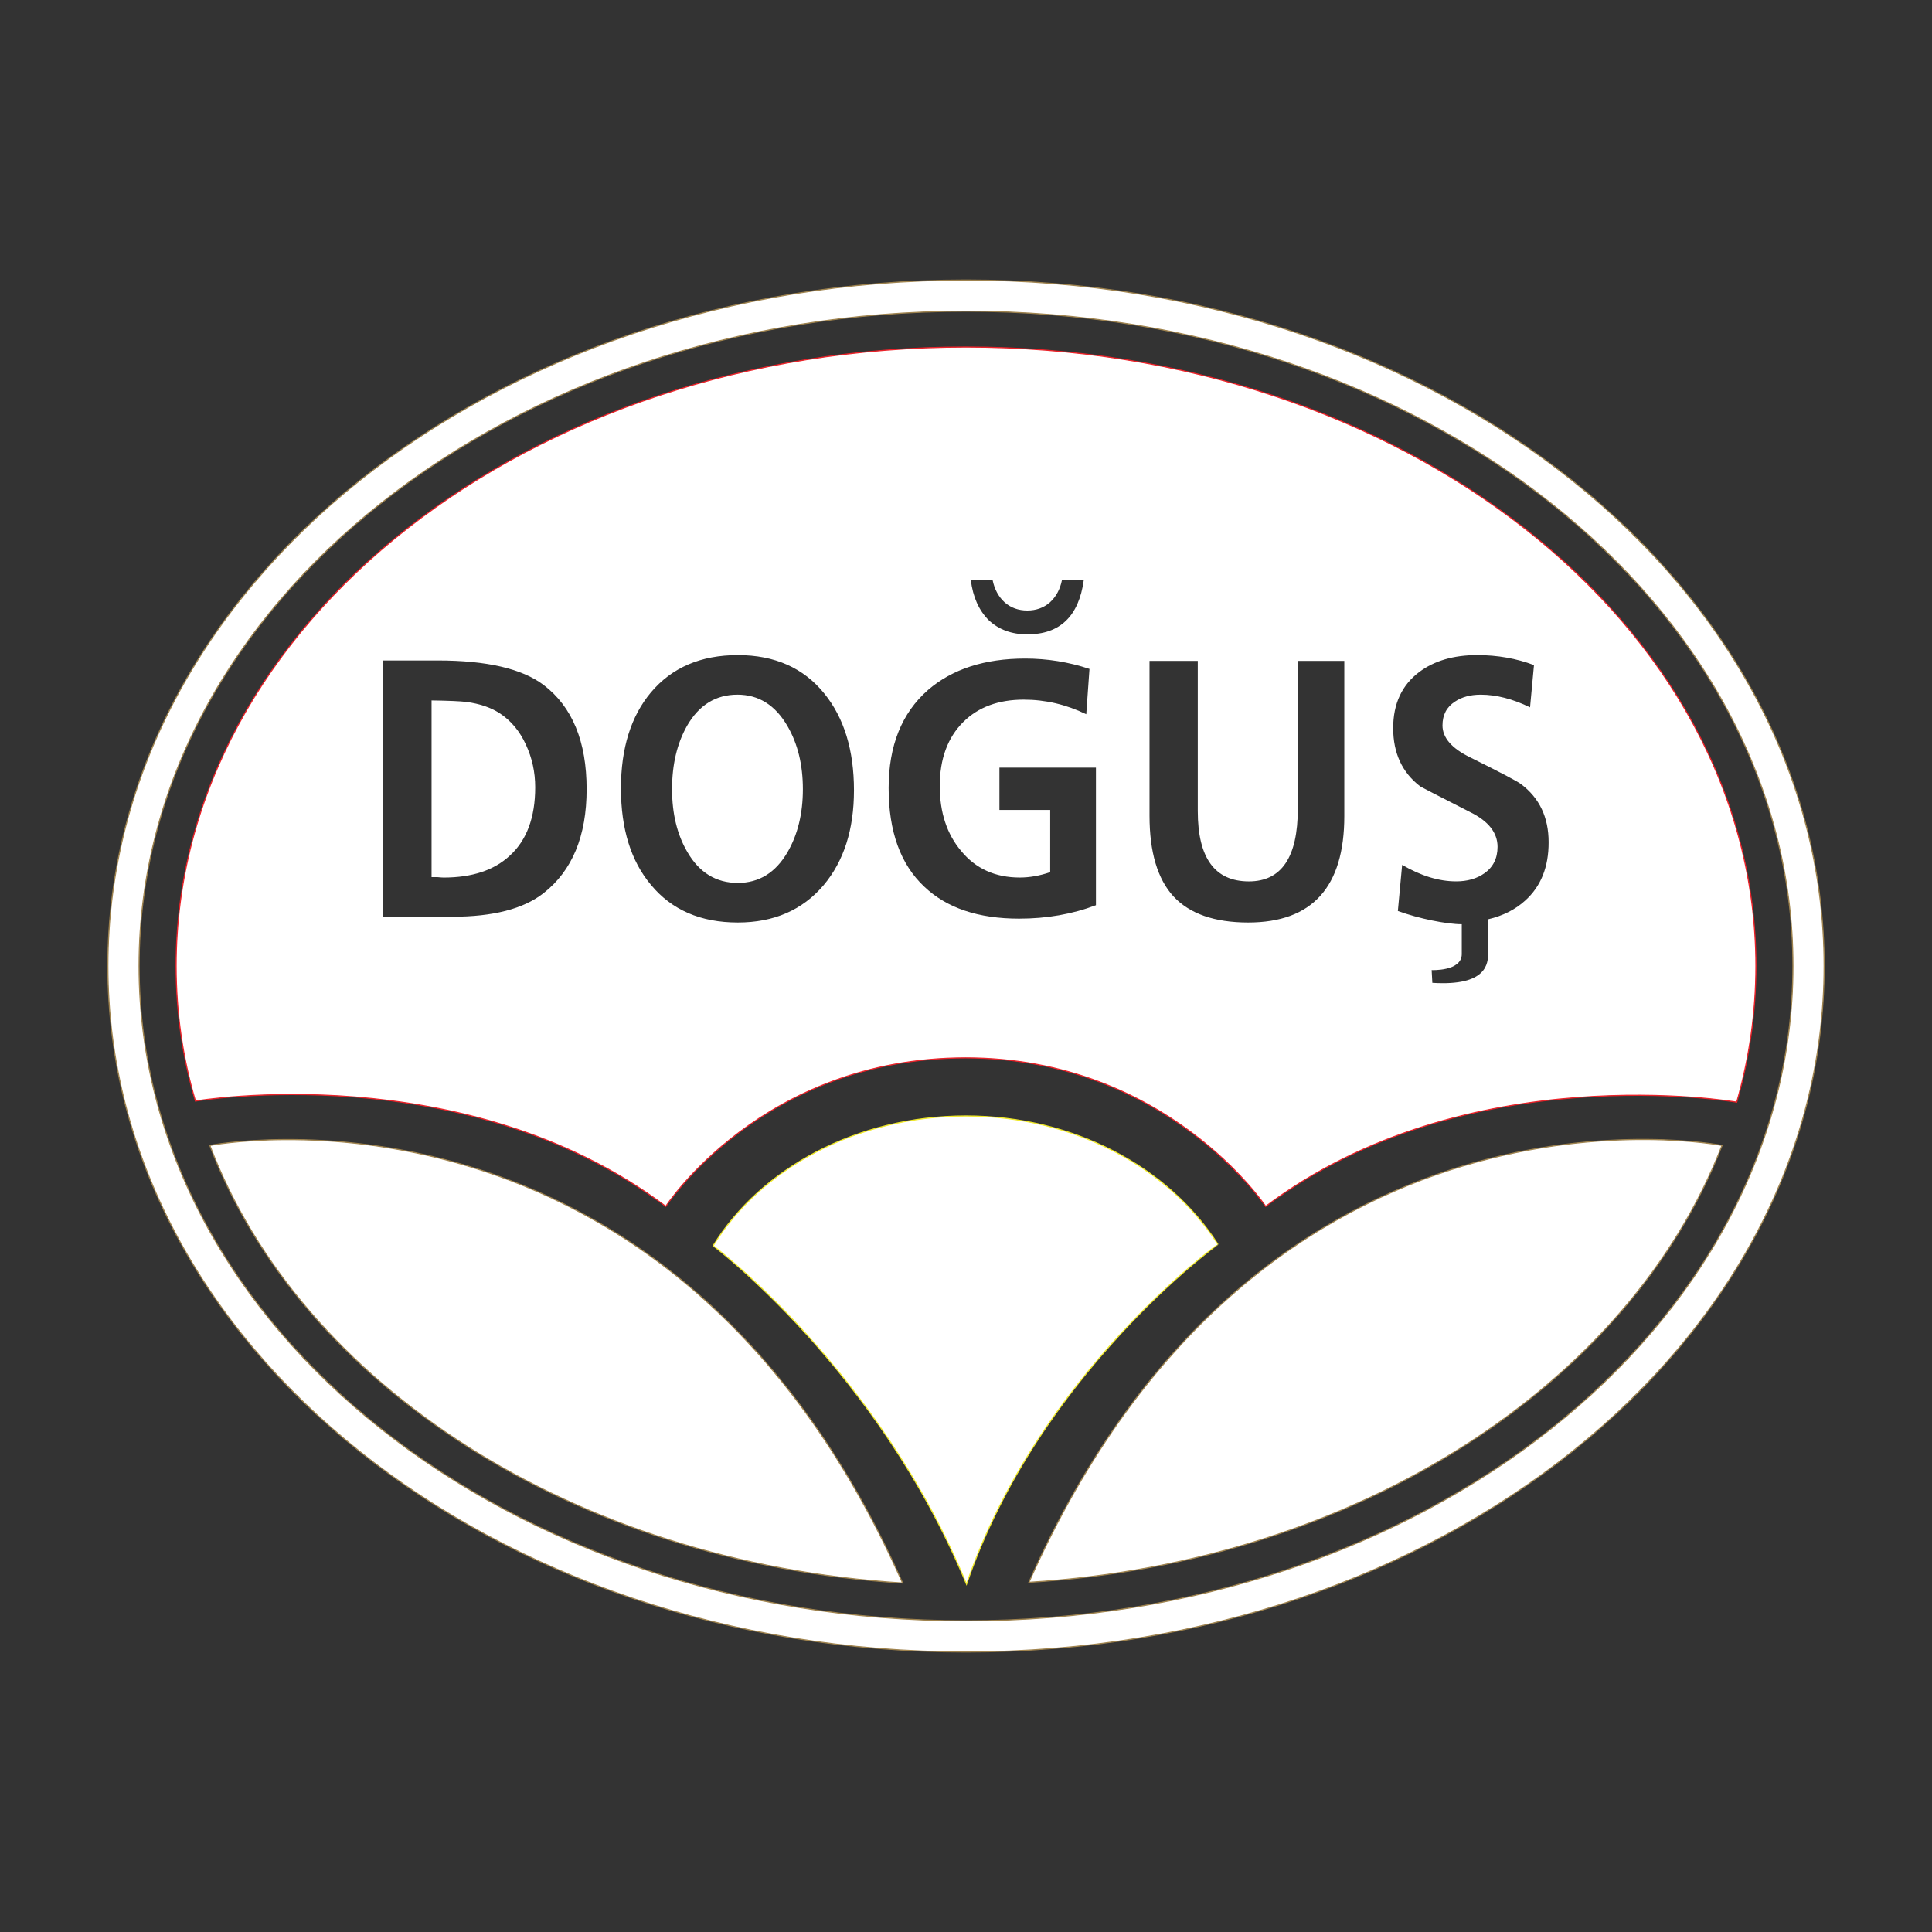
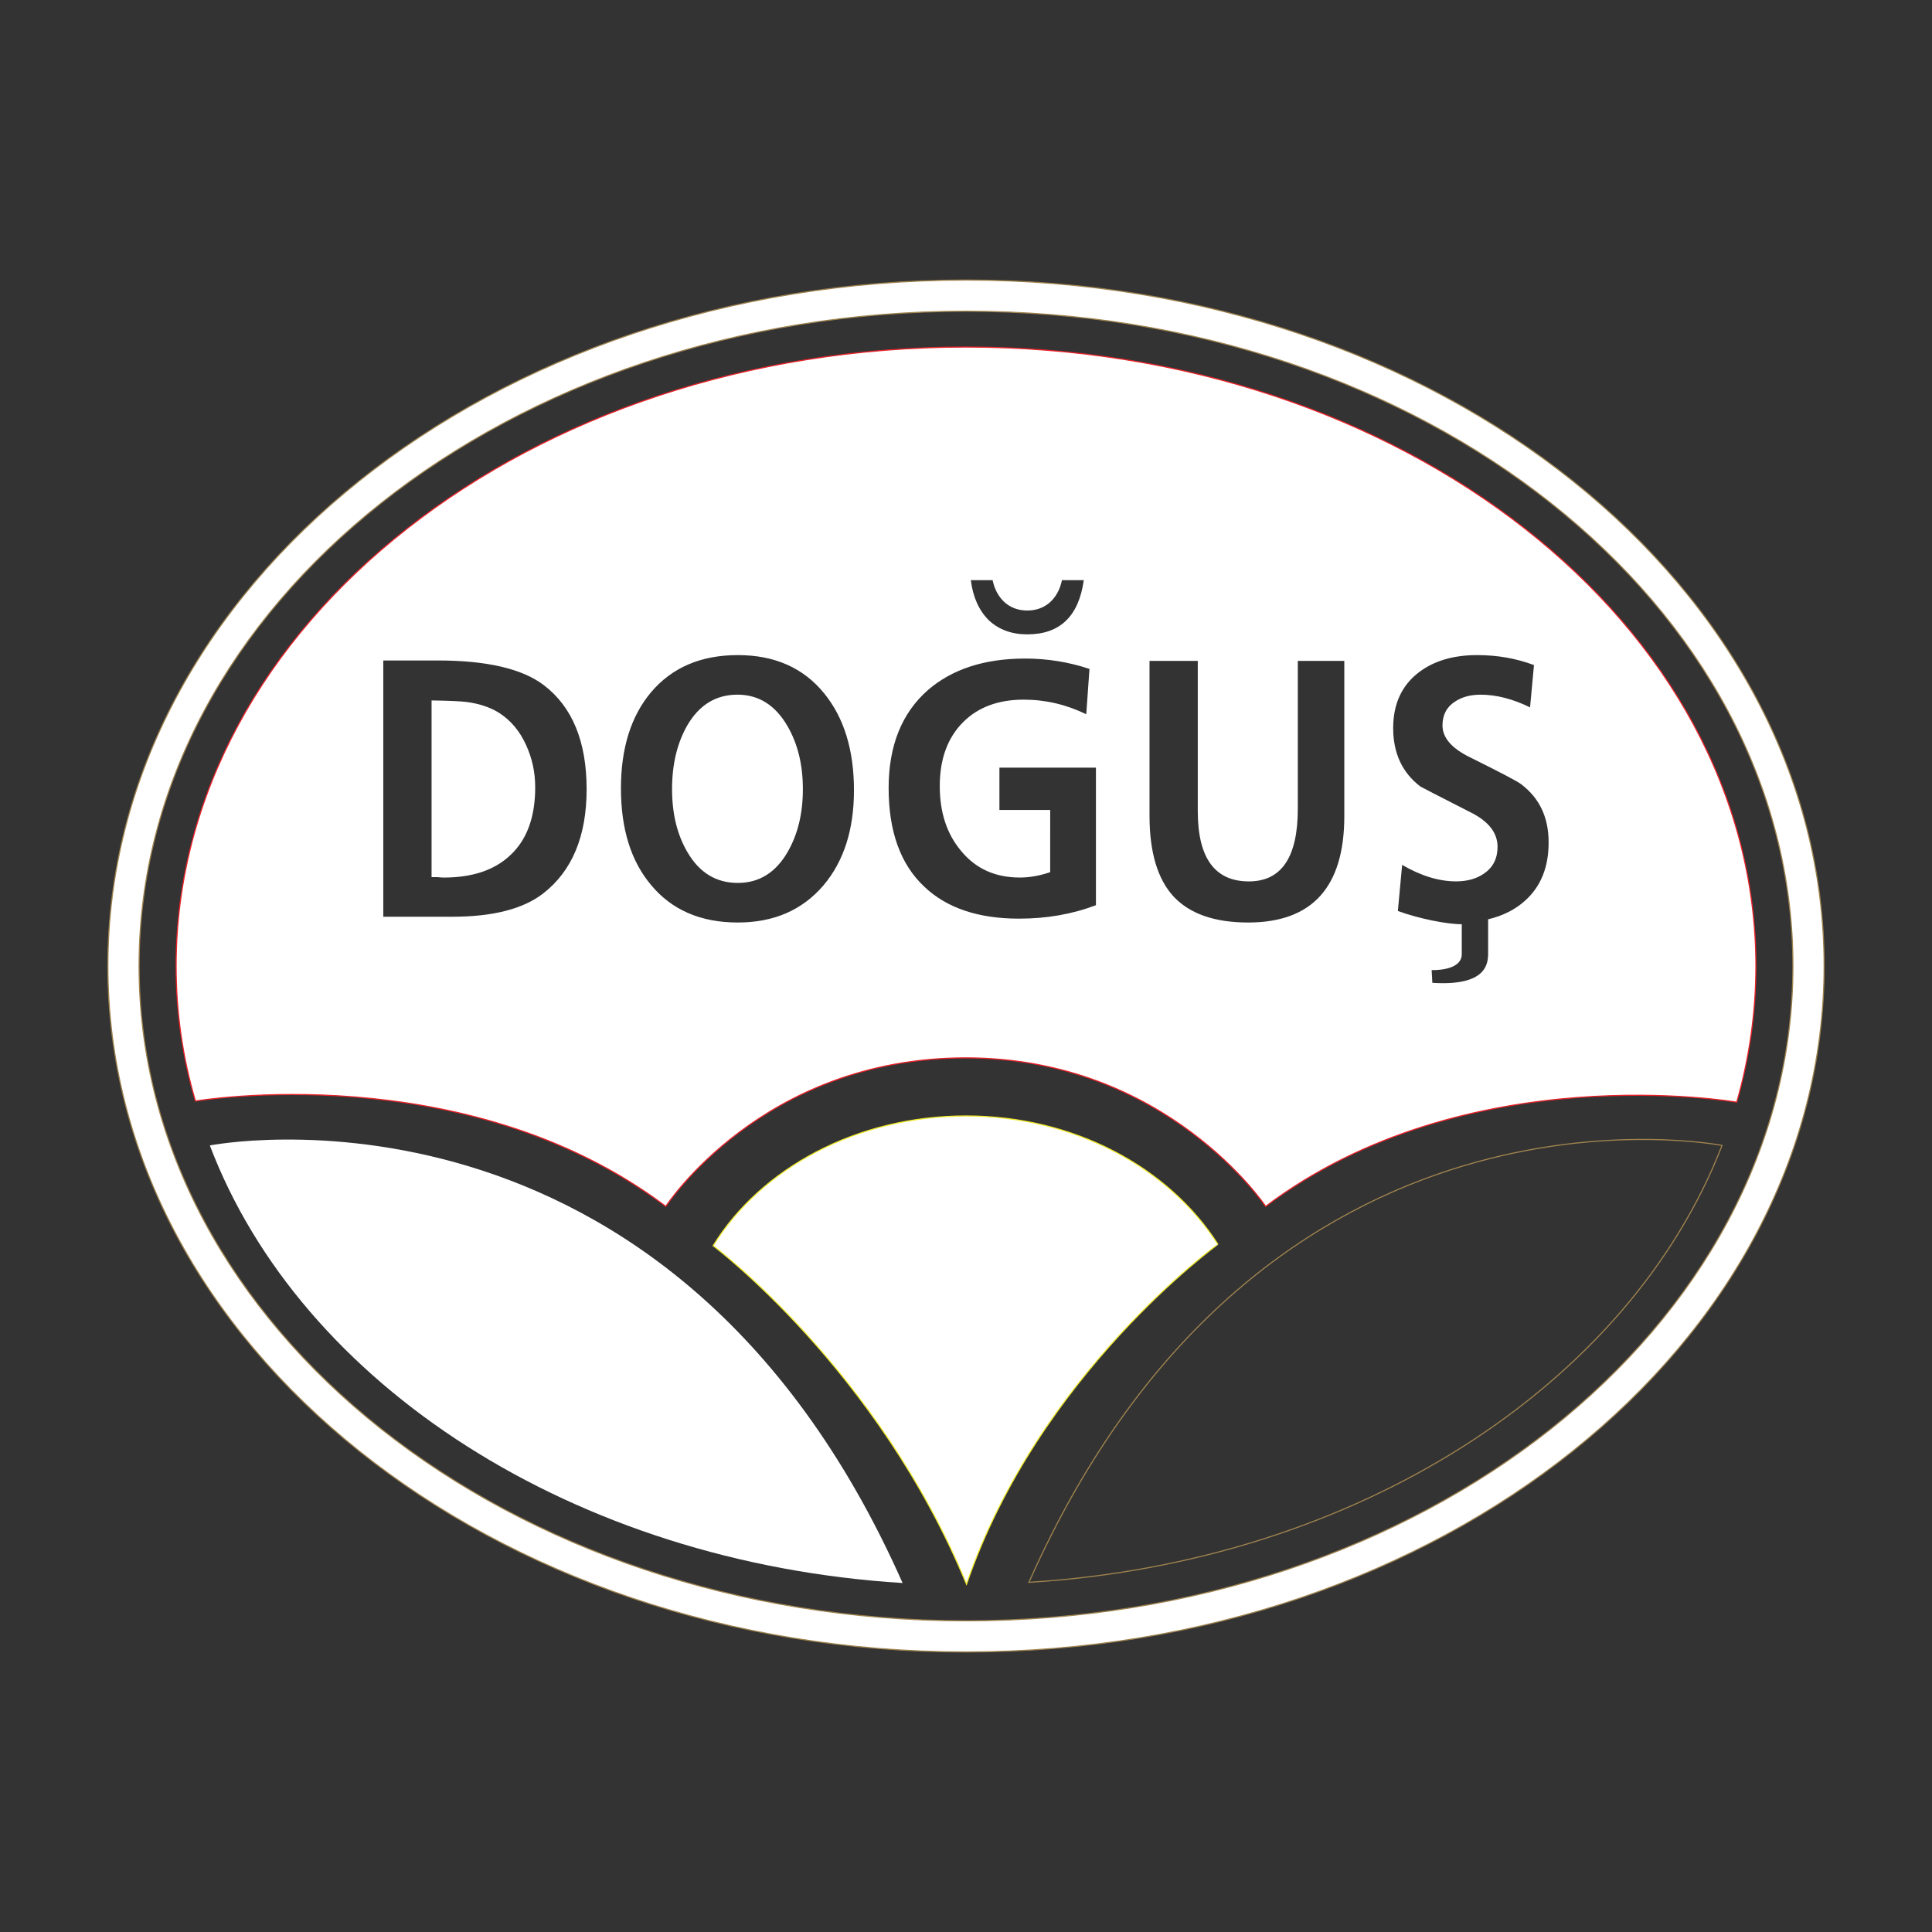
<svg xmlns="http://www.w3.org/2000/svg" version="1.1" id="Layer_1" x="0px" y="0px" width="90px" height="90px" viewBox="0 0 90 90" enable-background="new 0 0 90 90" xml:space="preserve">
  <rect x="0" y="0" width="90" height="90" fill="#333333" stroke="none" />
  <g>
    <path fill="#FFFFFF" d="M24.498,34.687c0.289,0.62,0.434,1.283,0.434,1.986c0,1.408-0.395,2.47-1.184,3.187   c-0.731,0.68-1.758,1.02-3.079,1.02c-0.056,0-0.149-0.006-0.282-0.019h-0.283v-8.232c0.799,0.012,1.342,0.036,1.631,0.071   c0.611,0.083,1.121,0.256,1.531,0.519C23.799,33.565,24.209,34.055,24.498,34.687z" />
    <path fill="#FFFFFF" d="M36.686,33.828c-0.566-0.979-1.344-1.468-2.332-1.468c-1.01,0-1.792,0.483-2.348,1.449   c-0.467,0.824-0.699,1.808-0.699,2.954s0.239,2.124,0.717,2.935c0.555,0.955,1.337,1.432,2.348,1.432   c0.986,0,1.758-0.477,2.314-1.432c0.477-0.823,0.715-1.801,0.715-2.935S37.162,34.651,36.686,33.828z M36.686,33.828   c-0.566-0.979-1.344-1.468-2.332-1.468c-1.01,0-1.792,0.483-2.348,1.449c-0.467,0.824-0.699,1.808-0.699,2.954   s0.239,2.124,0.717,2.935c0.555,0.955,1.337,1.432,2.348,1.432c0.986,0,1.758-0.477,2.314-1.432   c0.477-0.823,0.715-1.801,0.715-2.935S37.162,34.651,36.686,33.828z M36.686,33.828c-0.566-0.979-1.344-1.468-2.332-1.468   c-1.01,0-1.792,0.483-2.348,1.449c-0.467,0.824-0.699,1.808-0.699,2.954s0.239,2.124,0.717,2.935   c0.555,0.955,1.337,1.432,2.348,1.432c0.986,0,1.758-0.477,2.314-1.432c0.477-0.823,0.715-1.801,0.715-2.935   S37.162,34.651,36.686,33.828z M36.686,33.828c-0.566-0.979-1.344-1.468-2.332-1.468c-1.01,0-1.792,0.483-2.348,1.449   c-0.467,0.824-0.699,1.808-0.699,2.954s0.239,2.124,0.717,2.935c0.555,0.955,1.337,1.432,2.348,1.432   c0.986,0,1.758-0.477,2.314-1.432c0.477-0.823,0.715-1.801,0.715-2.935S37.162,34.651,36.686,33.828z M45,16.166   C24.678,16.166,8.203,29.075,8.203,45c0,2.162,0.304,4.267,0.9,6.293c0,0,12.553-2.141,21.912,4.904c0,0,4.486-6.918,13.972-6.918   c9.36,0,13.972,6.918,13.972,6.918c9.359-7.045,21.945-4.854,21.945-4.854c0.584-2.041,0.893-4.164,0.893-6.344   C81.797,29.075,65.322,16.166,45,16.166z M46.24,27.027c0.089,0.429,0.277,0.775,0.566,1.038c0.288,0.25,0.639,0.375,1.049,0.375   s0.76-0.125,1.049-0.375c0.289-0.263,0.478-0.609,0.565-1.038h1.017c-0.234,1.682-1.111,2.524-2.631,2.524   c-0.732,0-1.332-0.222-1.799-0.663c-0.454-0.454-0.732-1.073-0.832-1.861H46.24z M25.313,41.613   c-0.933,0.728-2.347,1.092-4.245,1.092h-3.213V30.767h2.531c2.285,0,3.934,0.382,4.943,1.146c1.332,1.015,1.998,2.631,1.998,4.851   C27.328,38.947,26.656,40.563,25.313,41.613z M38.365,41.238c-0.986,1.158-2.318,1.736-3.994,1.736   c-1.732,0-3.081-0.585-4.047-1.754c-0.932-1.109-1.398-2.607-1.398-4.492c0-1.874,0.467-3.365,1.398-4.475   c0.977-1.158,2.326-1.736,4.047-1.736c1.719,0,3.063,0.597,4.028,1.79c0.921,1.134,1.382,2.637,1.382,4.51   C39.781,38.643,39.31,40.116,38.365,41.238z M51.053,42.168c-1.1,0.417-2.293,0.626-3.58,0.626c-1.898,0-3.369-0.495-4.412-1.485   c-1.11-1.039-1.665-2.572-1.665-4.6c0-1.969,0.61-3.49,1.831-4.564c1.133-0.978,2.643-1.467,4.529-1.467   c1.031,0,2.03,0.161,2.996,0.483l-0.15,2.111c-0.932-0.453-1.902-0.68-2.912-0.68c-1.178,0-2.115,0.346-2.814,1.038   c-0.732,0.728-1.098,1.724-1.098,2.989c0,1.229,0.332,2.238,0.998,3.025c0.677,0.823,1.588,1.235,2.73,1.235   c0.455,0,0.926-0.083,1.416-0.25V37.73h-2.365v-1.969h4.496V42.168z M62.623,38.016c0,3.305-1.494,4.958-4.479,4.958   c-1.565,0-2.726-0.406-3.48-1.217c-0.743-0.811-1.115-2.064-1.115-3.758v-7.213h2.248v6.998c0,2.184,0.793,3.275,2.381,3.275   c1.52,0,2.279-1.127,2.279-3.382v-6.891h2.166V38.016z M71.047,41.954c-0.461,0.418-1.035,0.708-1.724,0.87c0,0,0,1.071,0,1.557   c0,0.486-0.04,1.565-2.599,1.403l-0.032-0.594c0,0,1.403,0.065,1.403-0.745c0-0.809,0-1.391,0-1.391c-0.699,0-2-0.259-2.977-0.617   l0.199-2.148c0.877,0.513,1.716,0.769,2.515,0.769c0.522,0,0.96-0.125,1.315-0.375c0.41-0.287,0.615-0.698,0.615-1.235   c0-0.656-0.422-1.193-1.265-1.611c-1.499-0.764-2.276-1.164-2.331-1.199c-0.844-0.644-1.266-1.551-1.266-2.72   c0-1.134,0.406-2.005,1.215-2.613c0.7-0.525,1.6-0.788,2.697-0.788c0.943,0,1.826,0.155,2.647,0.465l-0.183,1.969   c-0.811-0.394-1.576-0.59-2.298-0.59c-0.478,0-0.877,0.107-1.198,0.322c-0.389,0.251-0.583,0.62-0.583,1.11   c0,0.572,0.427,1.067,1.282,1.485c1.42,0.705,2.215,1.122,2.381,1.253c0.854,0.644,1.281,1.545,1.281,2.703   C72.145,40.391,71.778,41.297,71.047,41.954z M34.354,32.36c-1.01,0-1.792,0.483-2.348,1.449c-0.467,0.824-0.699,1.808-0.699,2.954   s0.239,2.124,0.717,2.935c0.555,0.955,1.337,1.432,2.348,1.432c0.986,0,1.758-0.477,2.314-1.432   c0.477-0.823,0.715-1.801,0.715-2.935s-0.238-2.112-0.715-2.935C36.119,32.849,35.342,32.36,34.354,32.36z M36.686,33.828   c-0.566-0.979-1.344-1.468-2.332-1.468c-1.01,0-1.792,0.483-2.348,1.449c-0.467,0.824-0.699,1.808-0.699,2.954   s0.239,2.124,0.717,2.935c0.555,0.955,1.337,1.432,2.348,1.432c0.986,0,1.758-0.477,2.314-1.432   c0.477-0.823,0.715-1.801,0.715-2.935S37.162,34.651,36.686,33.828z M36.686,33.828c-0.566-0.979-1.344-1.468-2.332-1.468   c-1.01,0-1.792,0.483-2.348,1.449c-0.467,0.824-0.699,1.808-0.699,2.954s0.239,2.124,0.717,2.935   c0.555,0.955,1.337,1.432,2.348,1.432c0.986,0,1.758-0.477,2.314-1.432c0.477-0.823,0.715-1.801,0.715-2.935   S37.162,34.651,36.686,33.828z M36.686,33.828c-0.566-0.979-1.344-1.468-2.332-1.468c-1.01,0-1.792,0.483-2.348,1.449   c-0.467,0.824-0.699,1.808-0.699,2.954s0.239,2.124,0.717,2.935c0.555,0.955,1.337,1.432,2.348,1.432   c0.986,0,1.758-0.477,2.314-1.432c0.477-0.823,0.715-1.801,0.715-2.935S37.162,34.651,36.686,33.828z M36.686,33.828   c-0.566-0.979-1.344-1.468-2.332-1.468c-1.01,0-1.792,0.483-2.348,1.449c-0.467,0.824-0.699,1.808-0.699,2.954   s0.239,2.124,0.717,2.935c0.555,0.955,1.337,1.432,2.348,1.432c0.986,0,1.758-0.477,2.314-1.432   c0.477-0.823,0.715-1.801,0.715-2.935S37.162,34.651,36.686,33.828z" />
    <path fill="none" stroke="#EA2229" stroke-width="0.052" stroke-miterlimit="3.864" d="M9.104,51.292   c-0.597-2.025-0.9-4.131-0.9-6.292c0-15.925,16.475-28.834,36.797-28.834S81.797,29.075,81.797,45c0,2.18-0.309,4.303-0.893,6.344   c0,0-12.586-2.192-21.945,4.854c0,0-4.611-6.918-13.972-6.918c-9.485,0-13.972,6.918-13.972,6.918   C21.656,49.151,9.104,51.292,9.104,51.292z" />
    <path fill="#FFFFFF" d="M45.024,73.797c-4.125-10.004-11.802-15.766-11.802-15.766c2.217-3.602,6.691-6.045,11.777-6.045   c5.055,0,9.455,2.414,11.736,5.979C56.736,57.966,48.381,63.998,45.024,73.797" />
    <path fill="none" stroke="#F1EA2A" stroke-width="0.052" stroke-miterlimit="3.864" d="M45.024,73.797   c-4.125-10.004-11.802-15.766-11.802-15.766c2.217-3.602,6.691-6.045,11.777-6.045c5.055,0,9.455,2.414,11.736,5.979   C56.736,57.966,48.381,63.998,45.024,73.797z" />
-     <path fill="#FFFFFF" d="M47.931,73.711c10.897-24.596,32.288-20.352,32.288-20.352C75.91,64.494,63.238,72.768,47.931,73.711" />
    <path fill="none" stroke="#9F834E" stroke-width="0.052" stroke-miterlimit="3.864" d="M47.931,73.711   c10.897-24.596,32.288-20.352,32.288-20.352C75.91,64.494,63.238,72.768,47.931,73.711z" />
    <path fill-rule="evenodd" clip-rule="evenodd" fill="#FFFFFF" d="M5.025,45c0-17.648,17.896-31.955,39.975-31.955   c22.077,0,39.975,14.306,39.975,31.955S67.077,76.955,45,76.955C22.922,76.955,5.025,62.648,5.025,45 M6.479,45   c0-16.846,17.245-30.502,38.521-30.502S83.521,28.154,83.521,45c0,16.847-17.245,30.503-38.521,30.503S6.479,61.847,6.479,45z" />
    <path fill="none" stroke="#9F834E" stroke-width="0.052" stroke-miterlimit="3.864" d="M5.025,45   c0-17.648,17.896-31.955,39.975-31.955c22.077,0,39.975,14.306,39.975,31.955S67.077,76.955,45,76.955   C22.922,76.955,5.025,62.648,5.025,45z M6.479,45c0-16.846,17.245-30.502,38.521-30.502S83.521,28.154,83.521,45   c0,16.847-17.245,30.503-38.521,30.503S6.479,61.847,6.479,45z" />
    <path fill="#FFFFFF" d="M9.775,53.359c0,0,21.375-4.213,32.271,20.384C26.73,72.788,14.008,64.504,9.775,53.359" />
-     <path fill="none" stroke="#9F834E" stroke-width="0.052" stroke-miterlimit="3.864" d="M9.775,53.359   c0,0,21.375-4.213,32.271,20.384C26.73,72.788,14.008,64.504,9.775,53.359z" />
  </g>
</svg>